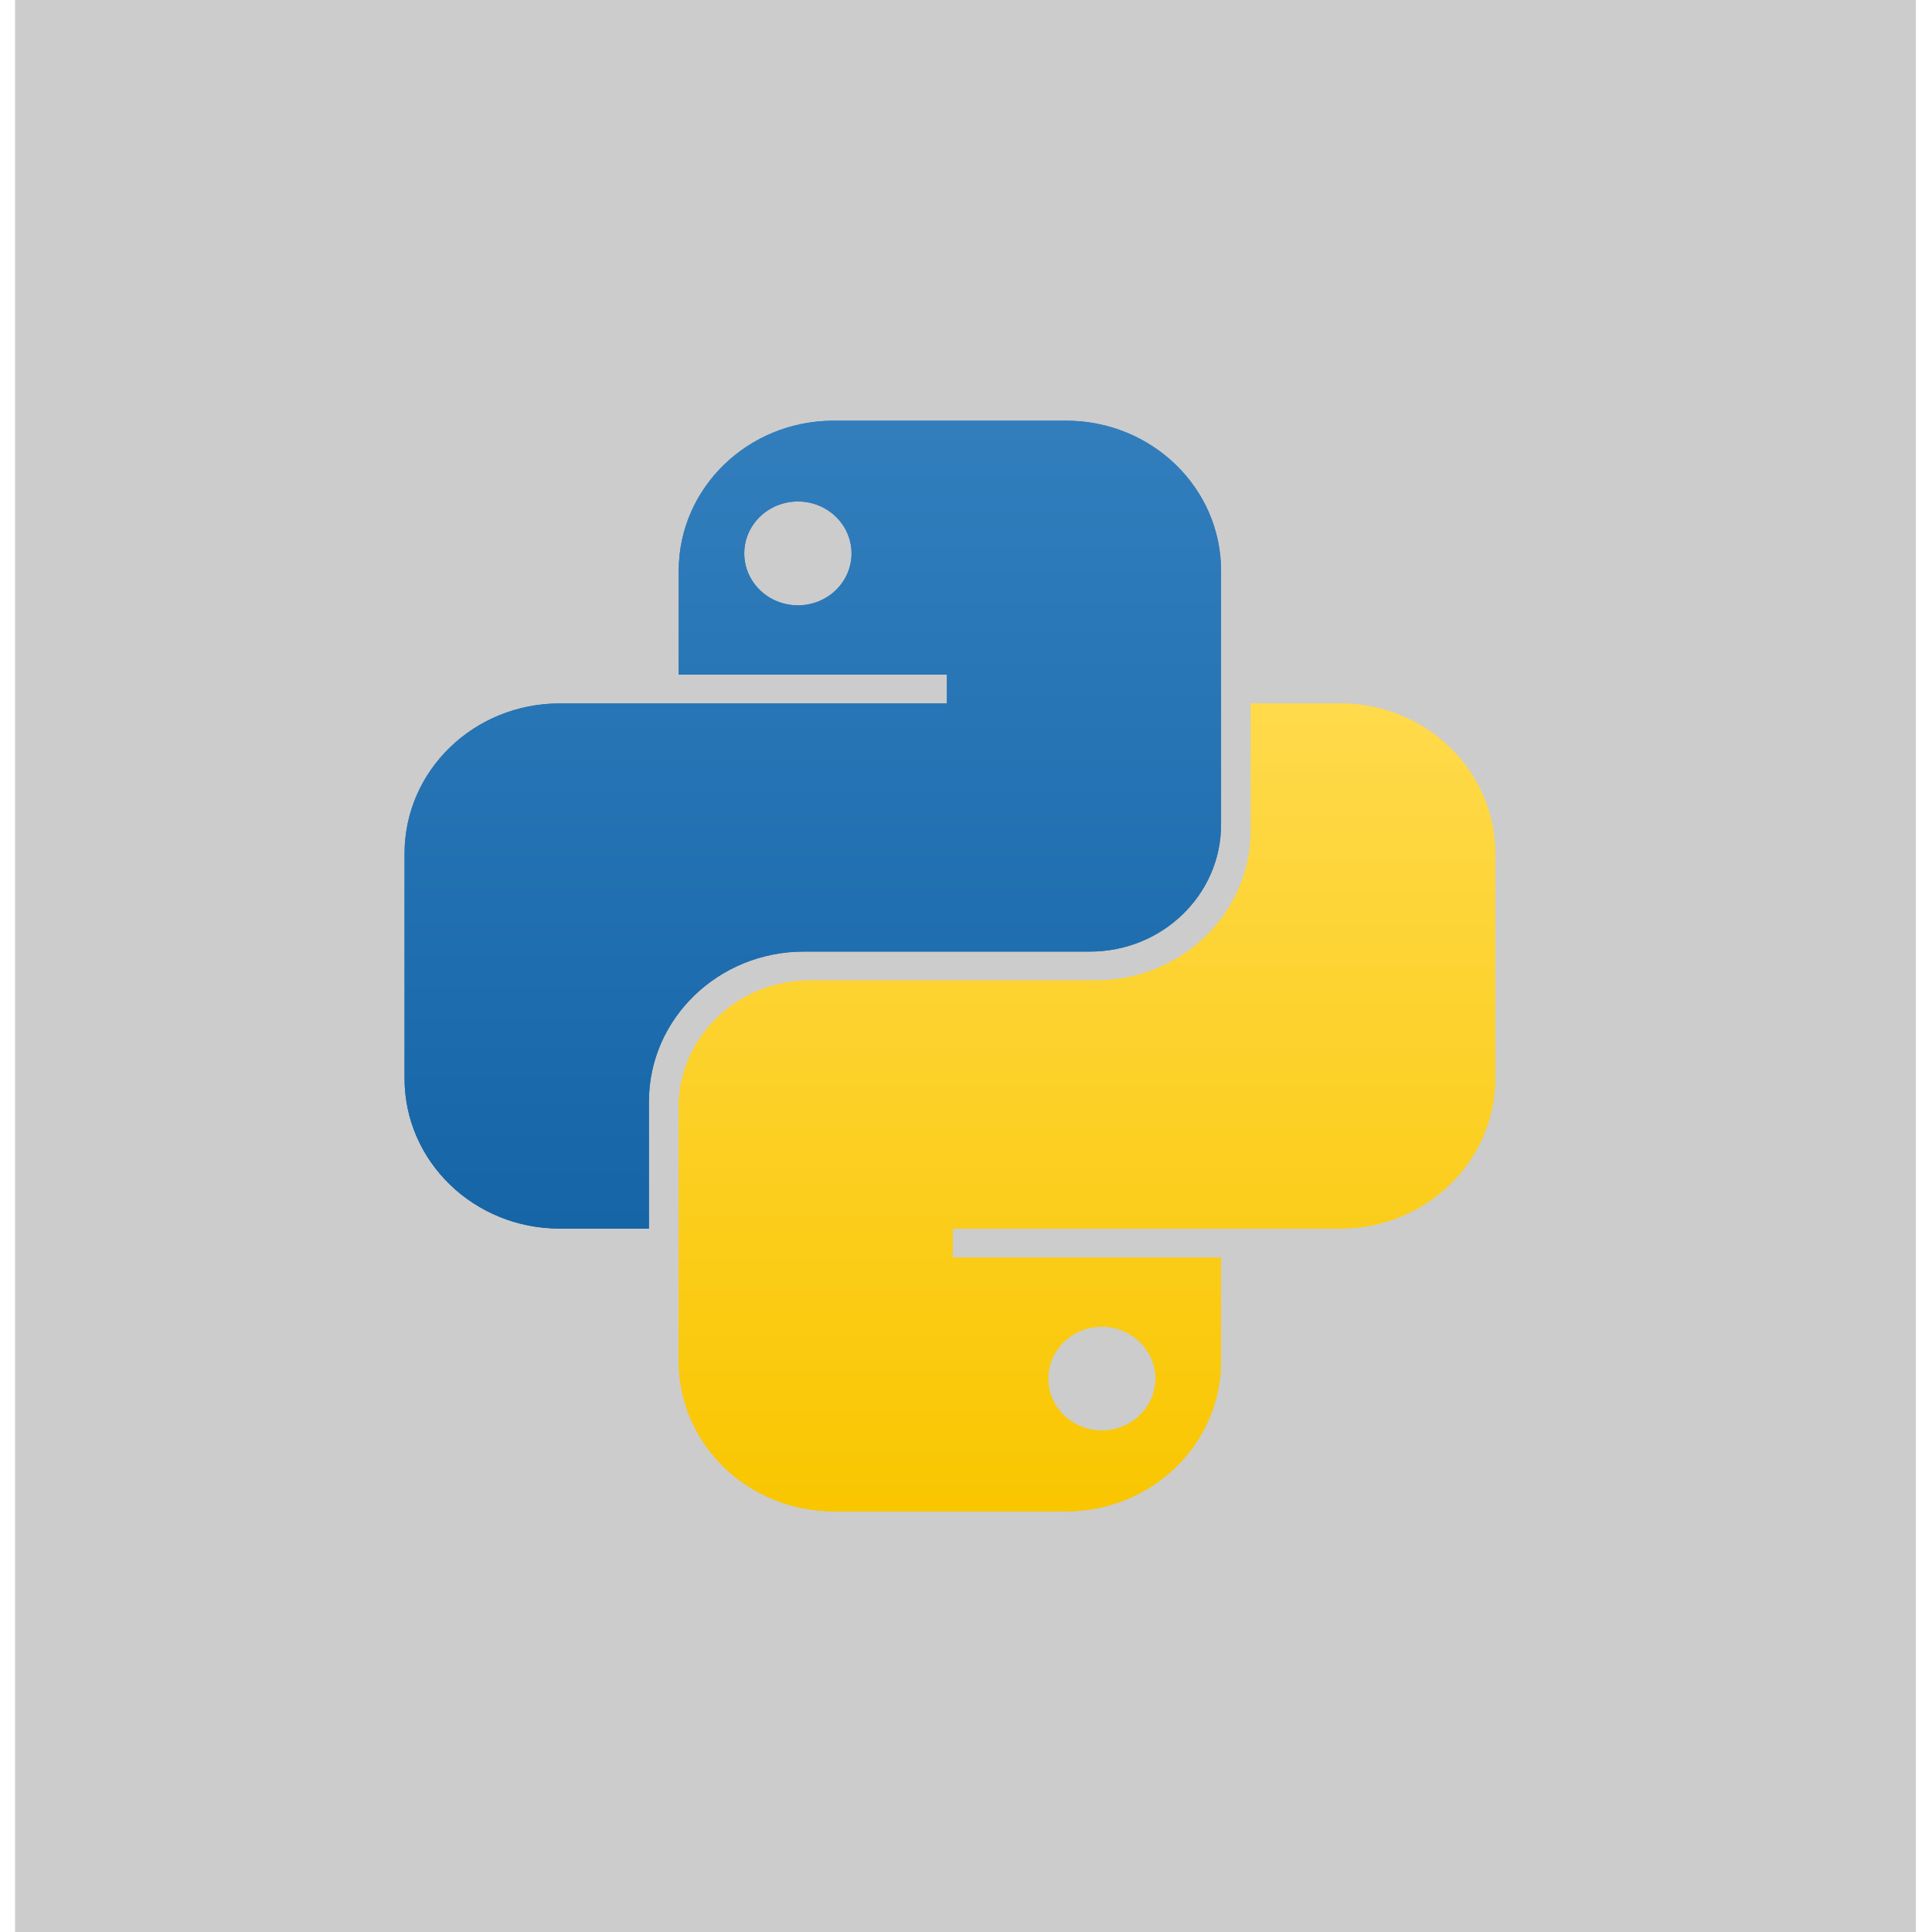
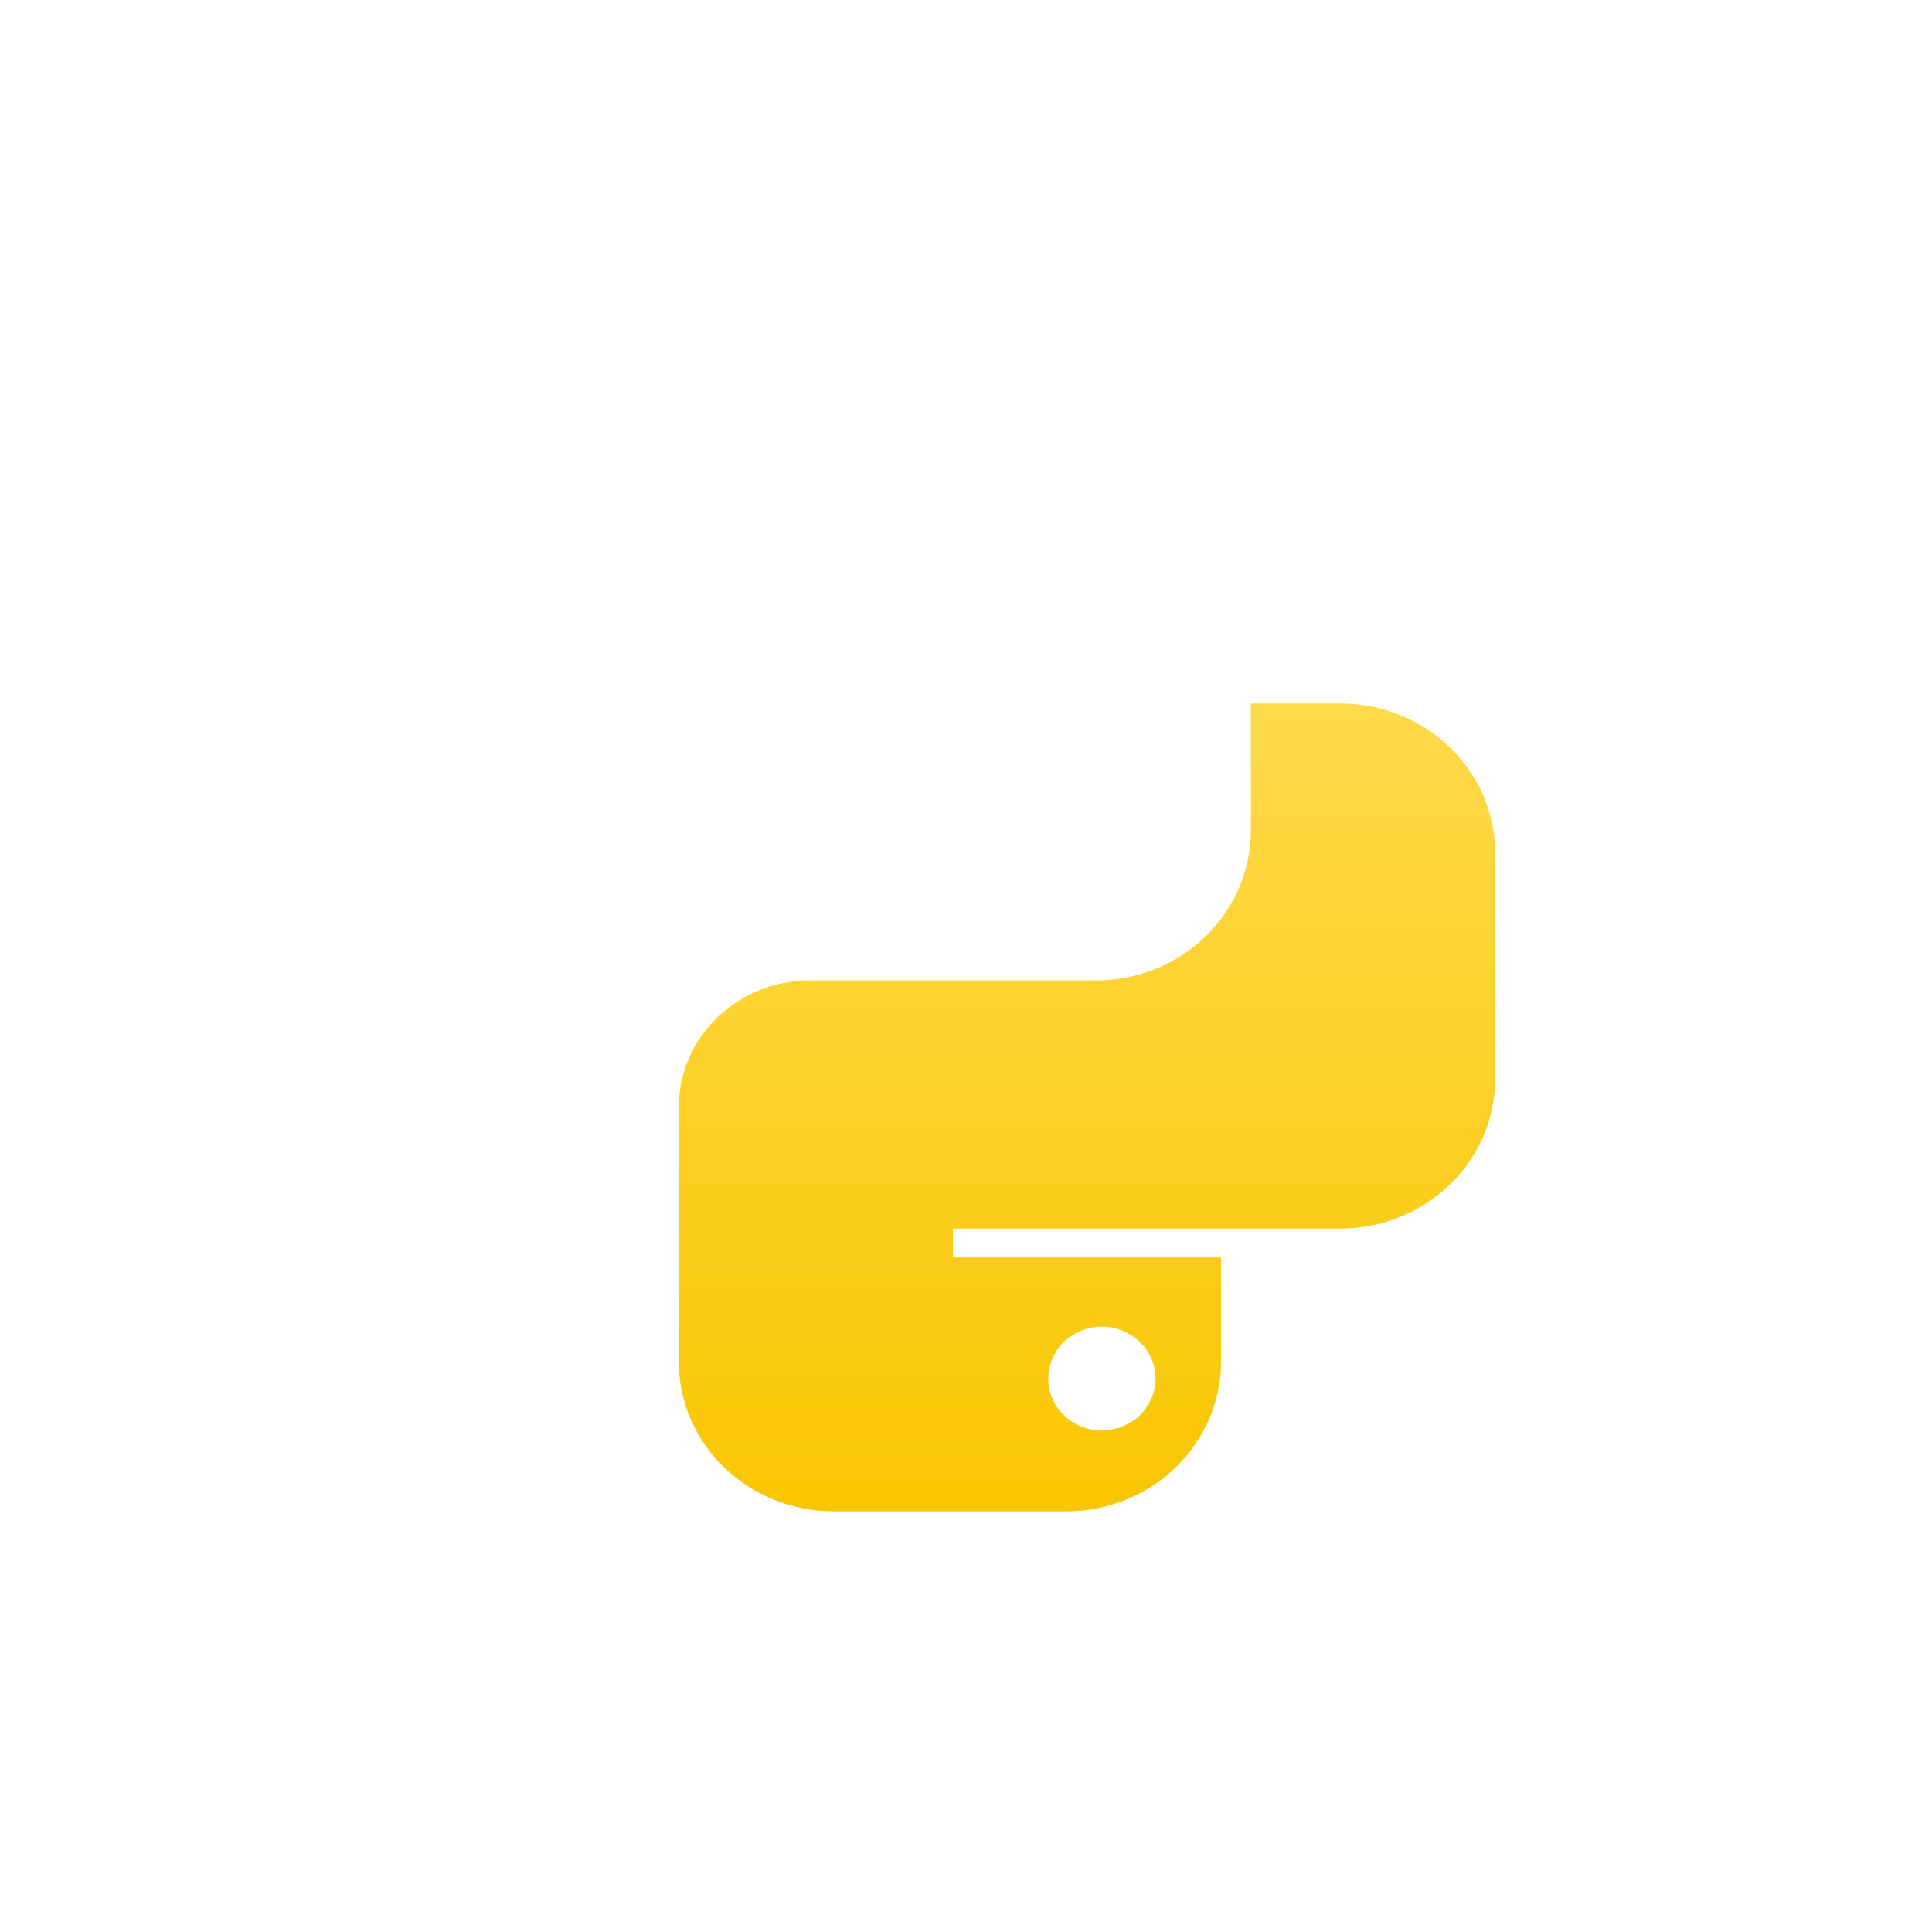
<svg xmlns="http://www.w3.org/2000/svg" width="62" height="62" viewBox="0 0 62 62" fill="none">
  <g clip-path="url(#clip0_112_8334)">
-     <rect width="61" height="62" transform="matrix(-1 0 0 1 61.483 0)" fill="black" fill-opacity="0.2" />
    <g filter="url(#filter0_f_112_8334)">
-       <path fill-rule="evenodd" clip-rule="evenodd" d="M26.753 13.5C24.007 13.5 21.781 15.656 21.781 18.315V21.648H30.387V22.574H17.956C15.209 22.574 12.983 24.73 12.983 27.389L12.983 34.611C12.983 37.27 15.209 39.426 17.956 39.426H20.824V35.352C20.824 32.693 23.051 30.537 25.797 30.537H34.977C37.301 30.537 39.185 28.713 39.185 26.463V18.315C39.185 15.656 36.959 13.5 34.212 13.5H26.753ZM25.606 19.426C26.556 19.426 27.327 18.68 27.327 17.759C27.327 16.839 26.556 16.093 25.606 16.093C24.655 16.093 23.884 16.839 23.884 17.759C23.884 18.68 24.655 19.426 25.606 19.426Z" fill="url(#paint0_linear_112_8334)" />
-       <path fill-rule="evenodd" clip-rule="evenodd" d="M34.212 48.5C36.959 48.5 39.185 46.344 39.185 43.685V40.352L30.578 40.352L30.578 39.426L43.01 39.426C45.757 39.426 47.983 37.27 47.983 34.611V27.389C47.983 24.73 45.757 22.574 43.01 22.574L40.141 22.574V26.648C40.141 29.307 37.915 31.463 35.169 31.463L25.988 31.463C23.665 31.463 21.781 33.287 21.781 35.537L21.781 43.685C21.781 46.344 24.007 48.5 26.753 48.5H34.212ZM35.36 42.574C34.409 42.574 33.639 43.32 33.639 44.241C33.639 45.161 34.409 45.907 35.36 45.907C36.31 45.907 37.081 45.161 37.081 44.241C37.081 43.32 36.31 42.574 35.36 42.574Z" fill="url(#paint1_linear_112_8334)" />
-     </g>
-     <path fill-rule="evenodd" clip-rule="evenodd" d="M26.753 13.5C24.007 13.5 21.781 15.656 21.781 18.315V21.648H30.387V22.574H17.956C15.209 22.574 12.983 24.73 12.983 27.389L12.983 34.611C12.983 37.27 15.209 39.426 17.956 39.426H20.824V35.352C20.824 32.693 23.051 30.537 25.797 30.537H34.977C37.301 30.537 39.185 28.713 39.185 26.463V18.315C39.185 15.656 36.959 13.5 34.212 13.5H26.753ZM25.606 19.426C26.556 19.426 27.327 18.68 27.327 17.759C27.327 16.839 26.556 16.093 25.606 16.093C24.655 16.093 23.884 16.839 23.884 17.759C23.884 18.68 24.655 19.426 25.606 19.426Z" fill="url(#paint2_linear_112_8334)" />
+       </g>
    <path fill-rule="evenodd" clip-rule="evenodd" d="M34.212 48.5C36.959 48.5 39.185 46.344 39.185 43.685V40.352L30.578 40.352L30.578 39.426L43.01 39.426C45.757 39.426 47.983 37.27 47.983 34.611V27.389C47.983 24.73 45.757 22.574 43.01 22.574L40.141 22.574V26.648C40.141 29.307 37.915 31.463 35.169 31.463L25.988 31.463C23.665 31.463 21.781 33.287 21.781 35.537L21.781 43.685C21.781 46.344 24.007 48.5 26.753 48.5H34.212ZM35.36 42.574C34.409 42.574 33.639 43.32 33.639 44.241C33.639 45.161 34.409 45.907 35.36 45.907C36.31 45.907 37.081 45.161 37.081 44.241C37.081 43.32 36.31 42.574 35.36 42.574Z" fill="url(#paint3_linear_112_8334)" />
  </g>
  <defs>
    <filter id="filter0_f_112_8334" x="-25.217" y="-24.7" width="111.4" height="111.4" filterUnits="userSpaceOnUse" color-interpolation-filters="sRGB">
      <feFlood flood-opacity="0" result="BackgroundImageFix" />
      <feBlend mode="normal" in="SourceGraphic" in2="BackgroundImageFix" result="shape" />
      <feGaussianBlur stdDeviation="17.85" result="effect1_foregroundBlur_112_8334" />
    </filter>
    <linearGradient id="paint0_linear_112_8334" x1="26.084" y1="13.5" x2="26.084" y2="39.426" gradientUnits="userSpaceOnUse">
      <stop stop-color="#327EBD" />
      <stop offset="1" stop-color="#1565A7" />
    </linearGradient>
    <linearGradient id="paint1_linear_112_8334" x1="34.882" y1="22.574" x2="34.882" y2="48.5" gradientUnits="userSpaceOnUse">
      <stop stop-color="#FFDA4B" />
      <stop offset="1" stop-color="#F9C600" />
    </linearGradient>
    <linearGradient id="paint2_linear_112_8334" x1="26.084" y1="13.5" x2="26.084" y2="39.426" gradientUnits="userSpaceOnUse">
      <stop stop-color="#327EBD" />
      <stop offset="1" stop-color="#1565A7" />
    </linearGradient>
    <linearGradient id="paint3_linear_112_8334" x1="34.882" y1="22.574" x2="34.882" y2="48.5" gradientUnits="userSpaceOnUse">
      <stop stop-color="#FFDA4B" />
      <stop offset="1" stop-color="#F9C600" />
    </linearGradient>
    <clipPath id="clip0_112_8334">
      <rect width="61" height="62" fill="white" transform="matrix(-1 0 0 1 61.483 0)" />
    </clipPath>
  </defs>
</svg>